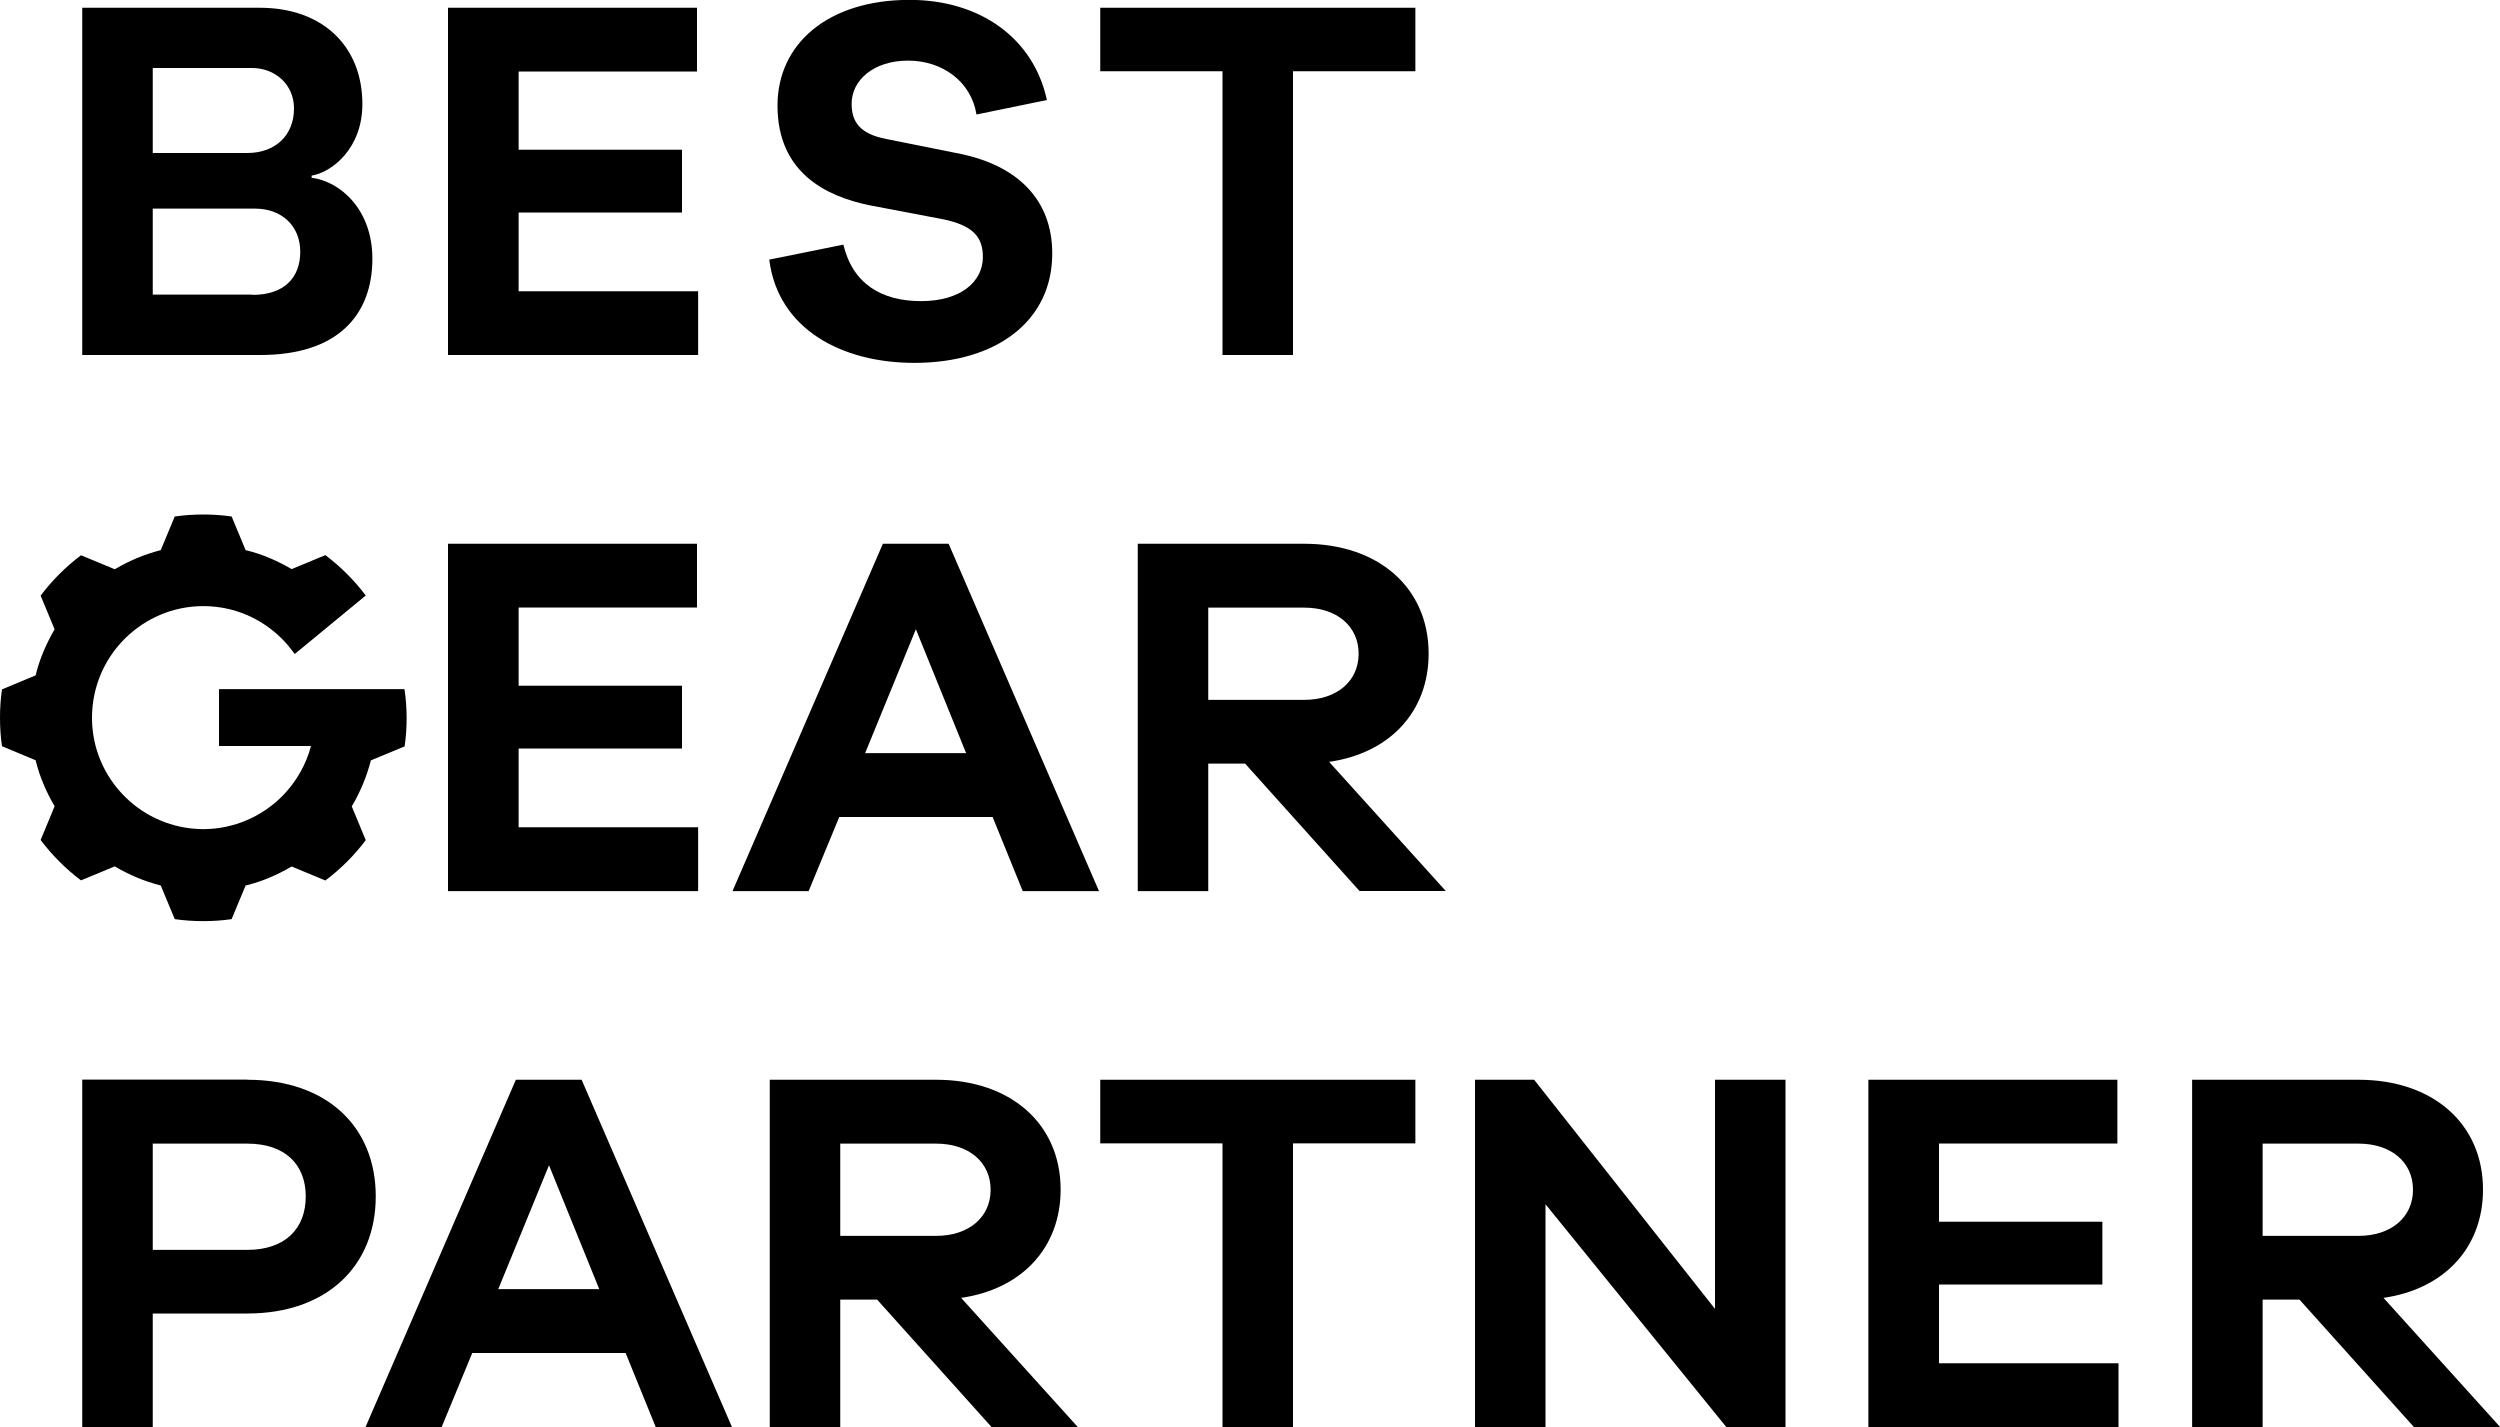
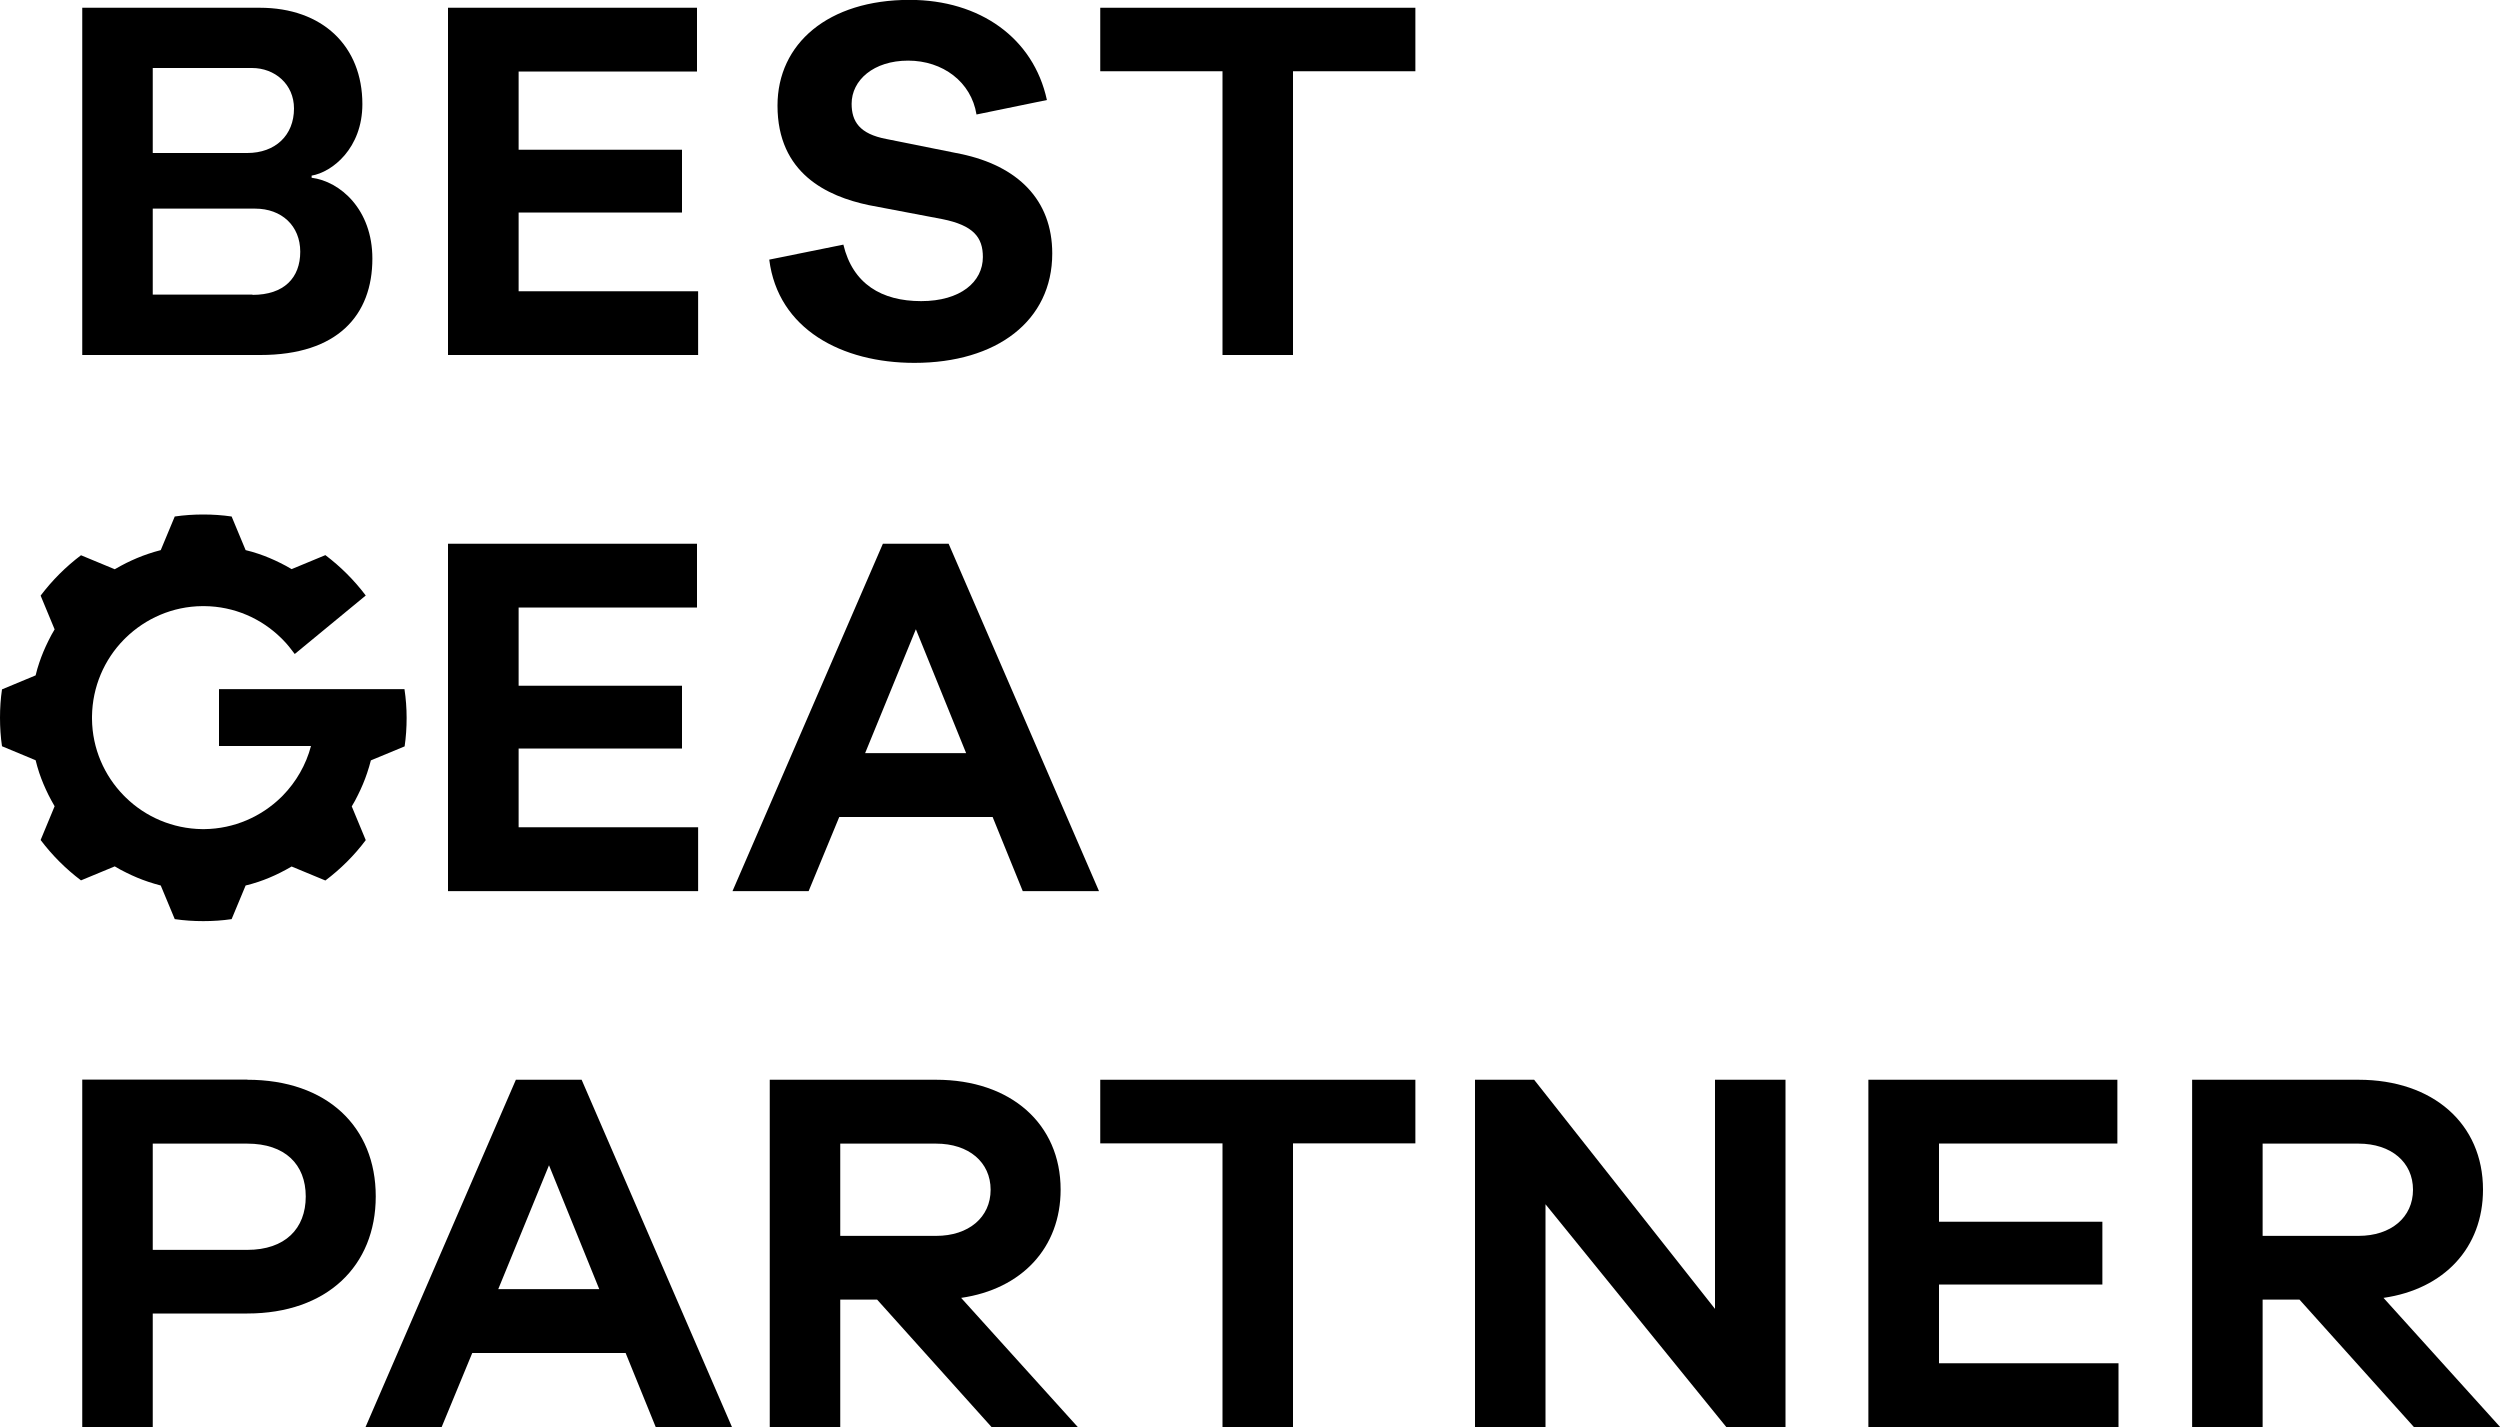
<svg xmlns="http://www.w3.org/2000/svg" id="_レイヤー_2" viewBox="0 0 200 114.17">
  <g id="_レイヤー_1-2">
    <polygon points="113.23 86.38 88.02 86.38 88.02 91.47 97.8 91.47 97.8 114.17 103.44 114.17 103.44 91.47 113.23 91.47 113.23 86.38" />
-     <path d="M24.93,14.22c2.28.29,4.86,2.53,4.86,6.47,0,4.52-2.78,7.71-8.96,7.71H6.58V.62h14.2c5.02,0,8.21,3.07,8.21,7.71,0,3.53-2.41,5.44-4.06,5.72v.17ZM12.22,12.24h7.56c2.24,0,3.74-1.41,3.74-3.56,0-1.95-1.54-3.24-3.36-3.24h-7.94s0,6.8,0,6.8ZM20.2,23.59c2.53,0,3.82-1.37,3.82-3.45s-1.49-3.45-3.61-3.45h-8.19v6.88h7.98Z" />
+     <path d="M24.93,14.22c2.28.29,4.86,2.53,4.86,6.47,0,4.52-2.78,7.71-8.96,7.71H6.58V.62h14.2c5.02,0,8.21,3.07,8.21,7.71,0,3.53-2.41,5.44-4.06,5.72ZM12.22,12.24h7.56c2.24,0,3.74-1.41,3.74-3.56,0-1.95-1.54-3.24-3.36-3.24h-7.94s0,6.8,0,6.8ZM20.2,23.59c2.53,0,3.82-1.37,3.82-3.45s-1.49-3.45-3.61-3.45h-8.19v6.88h7.98Z" />
    <path d="M55.84,28.4h-20V.62h19.92v5.1h-14.27v6.26h13.07v5.02h-13.07v6.3h14.36s0,5.1,0,5.1Z" />
    <path d="M83.76,8l-5.64,1.16c-.42-2.61-2.7-4.31-5.47-4.31s-4.52,1.57-4.52,3.45c0,1.41.62,2.41,2.78,2.82l5.97,1.2c4.52.95,7.3,3.65,7.3,7.96,0,5.39-4.44,8.75-11.03,8.75-5.8,0-10.91-2.69-11.61-8.26l5.93-1.2c.75,3.15,3.07,4.52,6.22,4.52s4.94-1.54,4.94-3.53c0-1.57-.75-2.53-3.24-3.03l-5.89-1.12c-3.32-.7-7.3-2.53-7.3-7.96,0-4.97,4.06-8.46,10.57-8.46,5.64,0,9.91,3.07,10.98,8Z" />
    <path d="M55.84,71.29h-20v-27.79h19.92v5.1h-14.27v6.26h13.07v5.02h-13.07v6.3h14.36s0,5.1,0,5.1Z" />
    <path d="M81.82,71.29l-2.41-5.93h-12.27l-2.45,5.93h-6.09l12.03-27.79h5.26l12.03,27.79h-6.1ZM73.27,50.34l-4.06,9.91h8.08l-4.02-9.91Z" />
-     <path d="M108.77,71.29l-9.16-10.2h-2.95v10.2h-5.64v-27.79h13.31c5.97,0,9.96,3.53,9.96,8.79,0,4.65-3.11,7.96-7.96,8.66l9.33,10.33s-6.88,0-6.88,0ZM104.33,55.99c2.61,0,4.36-1.49,4.36-3.69s-1.74-3.69-4.36-3.69h-7.67v7.38s7.67,0,7.67,0Z" />
    <path d="M19.78,86.38c6.39,0,10.28,3.77,10.28,9.33s-3.9,9.37-10.28,9.37h-7.56v9.08h-5.64v-27.79h13.2ZM19.78,99.99c3.03,0,4.68-1.7,4.68-4.27s-1.66-4.23-4.68-4.23h-7.56v8.5h7.56Z" />
    <path d="M52.46,114.17l-2.41-5.93h-12.27l-2.45,5.93h-6.09l12.03-27.79h5.26l12.03,27.79h-6.1ZM43.92,93.22l-4.06,9.91h8.08l-4.02-9.91Z" />
    <path d="M79.33,114.17l-9.16-10.2h-2.95v10.2h-5.64v-27.79h13.31c5.97,0,9.96,3.53,9.96,8.79,0,4.65-3.11,7.96-7.96,8.66l9.33,10.33h-6.88ZM74.89,98.87c2.61,0,4.36-1.49,4.36-3.69s-1.74-3.69-4.36-3.69h-7.67v7.38s7.67,0,7.67,0Z" />
    <path d="M142.84,114.17h-4.73l-14.47-17.83v17.83h-5.64v-27.79h4.73l14.47,18.33v-18.33h5.64v27.79Z" />
    <path d="M169.47,114.17h-20v-27.79h19.92v5.1h-14.27v6.26h13.07v5.02h-13.07v6.3h14.36v5.1Z" />
    <path d="M193.12,114.17l-9.16-10.2h-2.95v10.2h-5.64v-27.79h13.31c5.97,0,9.96,3.53,9.96,8.79,0,4.65-3.11,7.96-7.96,8.66l9.33,10.33h-6.88ZM188.68,98.87c2.61,0,4.36-1.49,4.36-3.69s-1.74-3.69-4.36-3.69h-7.67v7.38s7.67,0,7.67,0Z" />
    <path d="M32.36,55.13h-14.84v4.55h7.36c-.4,1.51-1.19,2.87-2.25,3.96l-.14.14c-1.59,1.55-3.75,2.52-6.14,2.55h-.17c-2.38-.03-4.55-.99-6.13-2.54-.05-.05-.1-.1-.15-.15-1.55-1.58-2.52-3.75-2.54-6.13v-.2c.03-2.38.99-4.55,2.54-6.13l.15-.15c1.59-1.55,3.75-2.52,6.13-2.54h.17c2.39.02,4.55.99,6.14,2.55l.14.14c.35.35.65.74.95,1.14l5.68-4.68h0c-.92-1.22-2.01-2.31-3.23-3.23l-2.7,1.12c-.3-.18-.61-.35-.92-.5-.56-.28-1.15-.53-1.75-.73-.33-.11-.66-.21-1.01-.29l-1.12-2.69c-.75-.11-1.51-.16-2.27-.16s-1.54.05-2.28.16l-1.12,2.69c-.34.09-.67.18-1.01.3-.6.2-1.18.45-1.75.73h0c-.31.15-.62.33-.92.5l-2.7-1.12c-1.22.92-2.31,2.01-3.23,3.23l1.12,2.7c-.18.3-.35.6-.5.92h0c-.28.56-.53,1.15-.73,1.75-.11.33-.21.66-.29,1.01l-2.69,1.12c-.11.74-.16,1.5-.16,2.27s.05,1.54.16,2.28l2.69,1.12c.08.34.18.67.29,1.01.2.6.45,1.18.73,1.75h0c.15.31.33.62.5.92l-1.12,2.7c.92,1.22,2.01,2.31,3.23,3.23l2.7-1.12c.3.18.6.35.92.5h0c.56.28,1.15.53,1.75.73.33.11.66.21,1.01.3l1.12,2.69c.75.11,1.51.16,2.28.16s1.54-.05,2.27-.16l1.12-2.69c.34-.08.67-.18,1.01-.29.6-.2,1.19-.45,1.75-.73.31-.15.62-.33.92-.5l2.7,1.12c1.22-.92,2.31-2,3.23-3.23l-1.12-2.7c.18-.3.35-.6.5-.92h0c.28-.56.53-1.15.73-1.75.11-.33.21-.66.3-1.01l2.7-1.12c.11-.75.16-1.51.16-2.28,0-.78-.06-1.55-.17-2.28Z" />
    <polygon points="113.23 .62 88.02 .62 88.02 5.7 97.8 5.7 97.8 28.4 103.44 28.4 103.44 5.7 113.23 5.7 113.23 .62" />
  </g>
</svg>